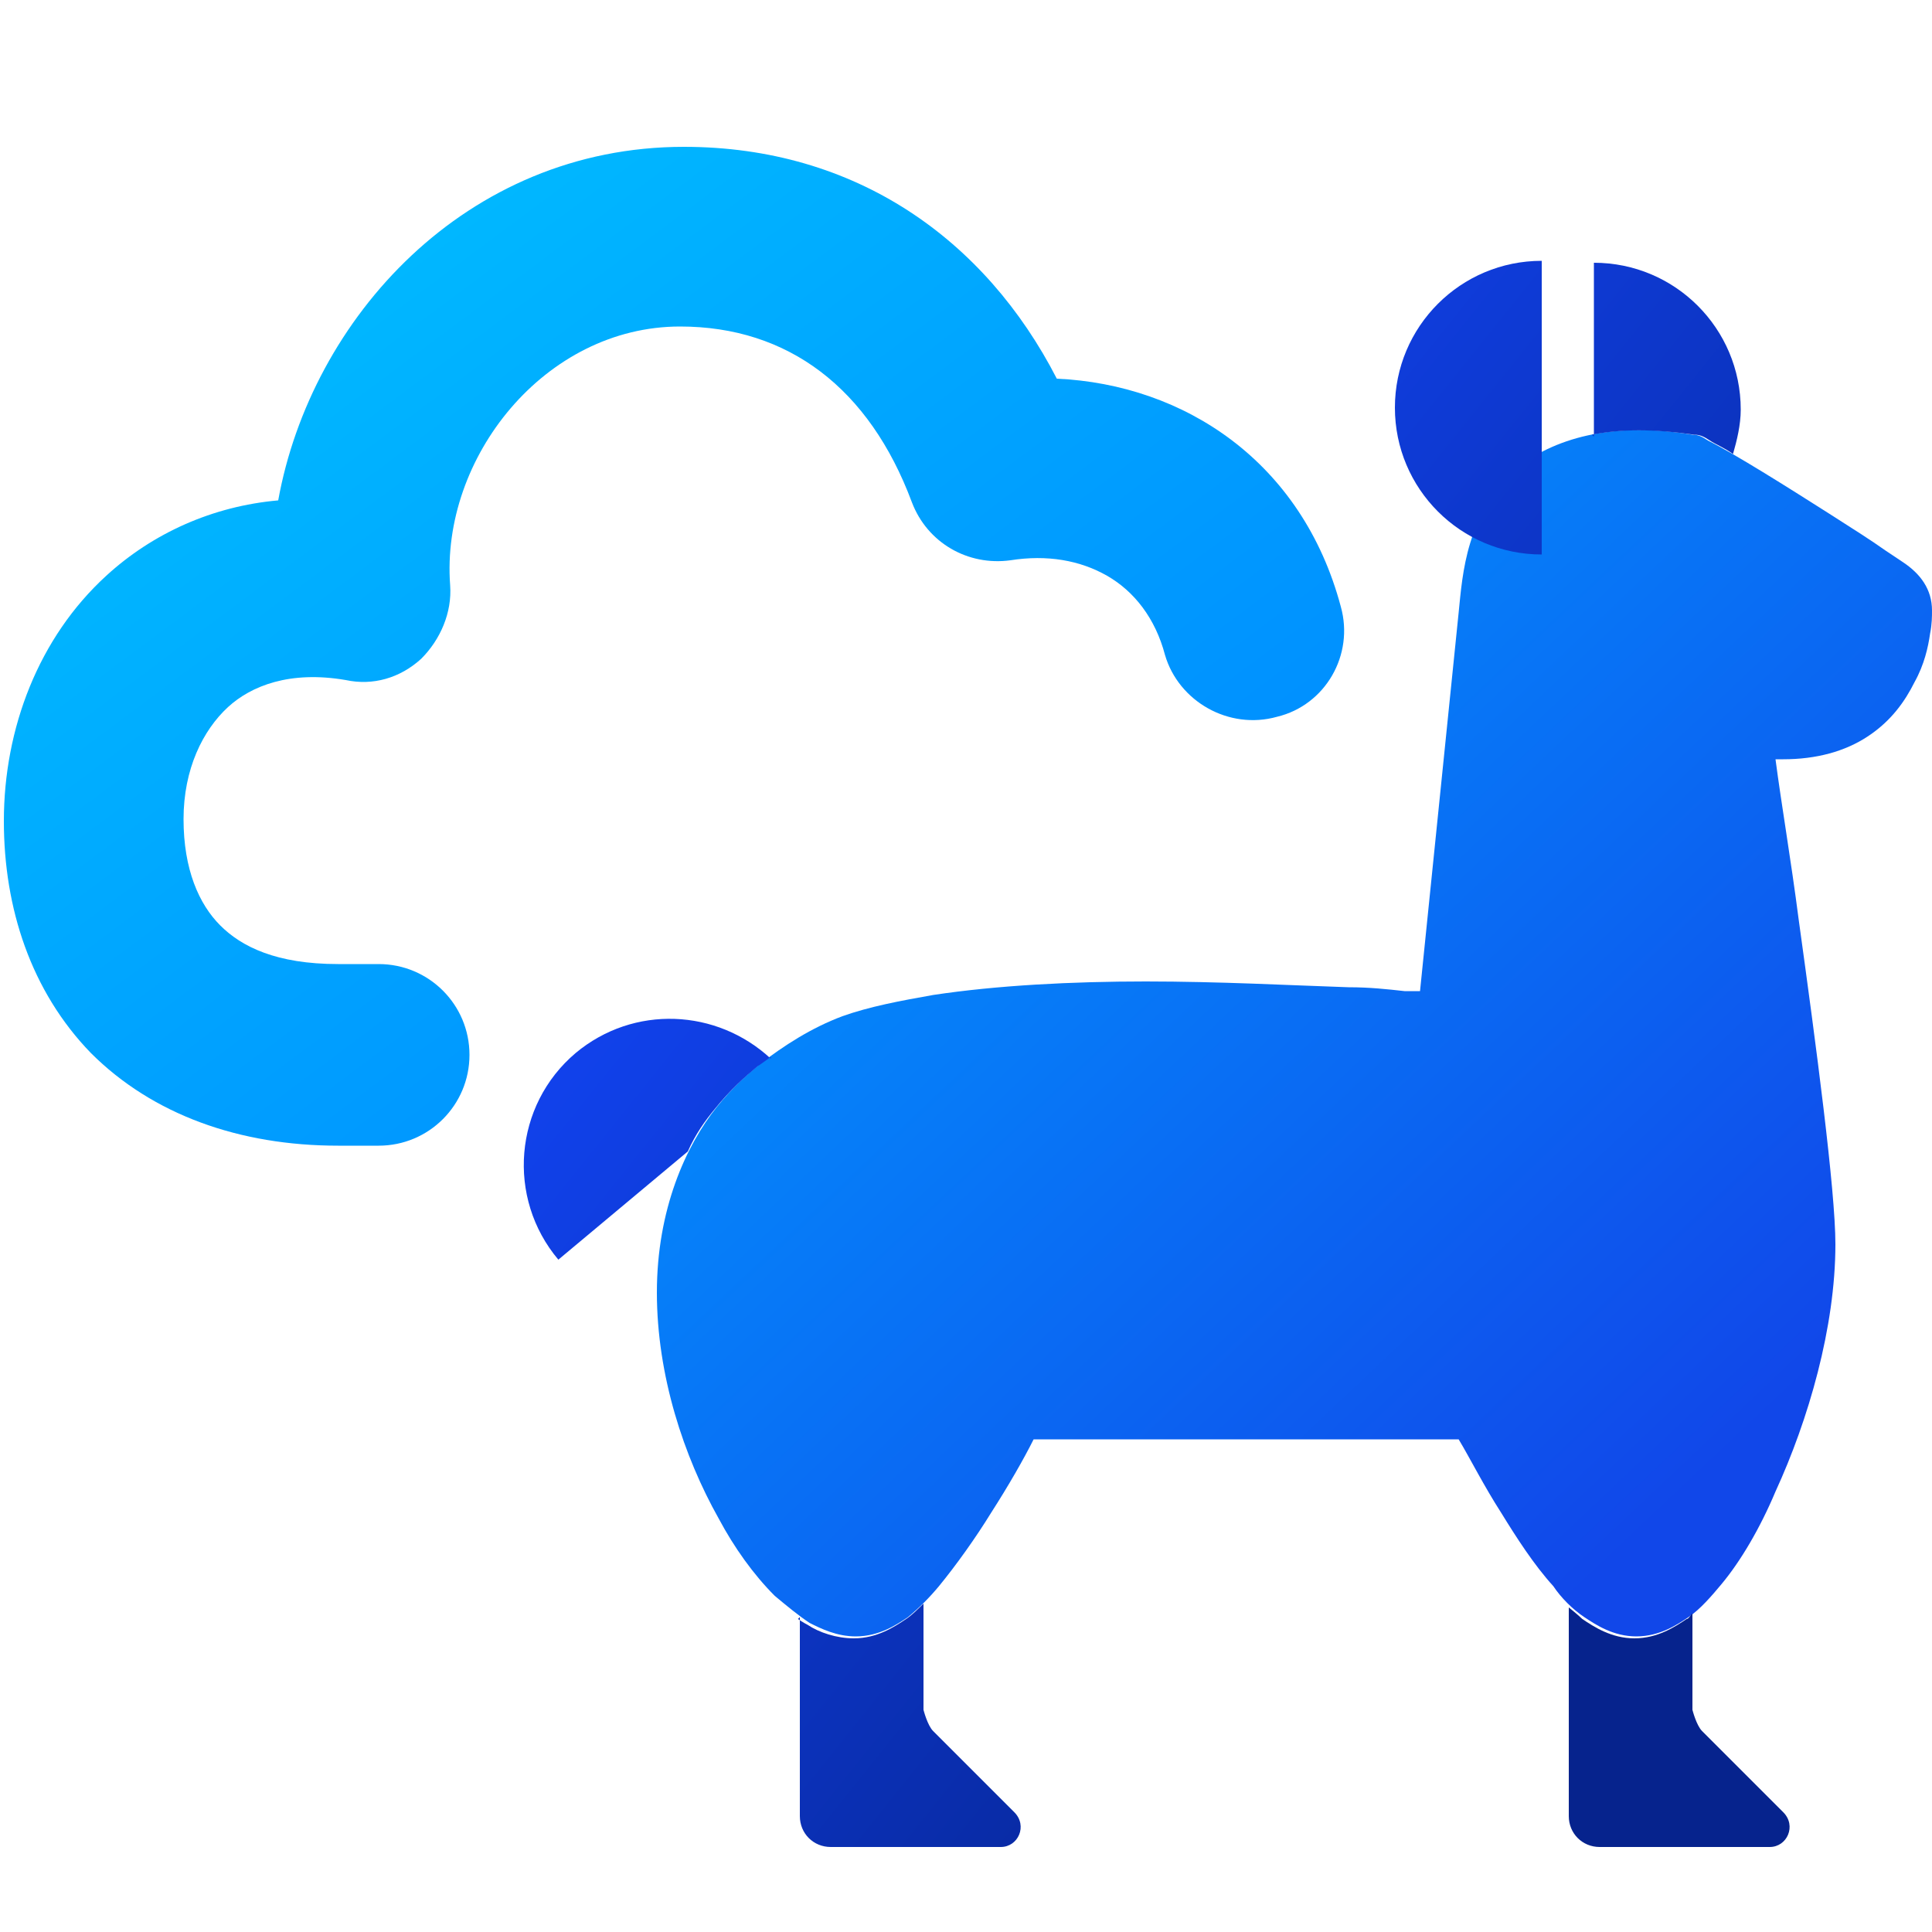
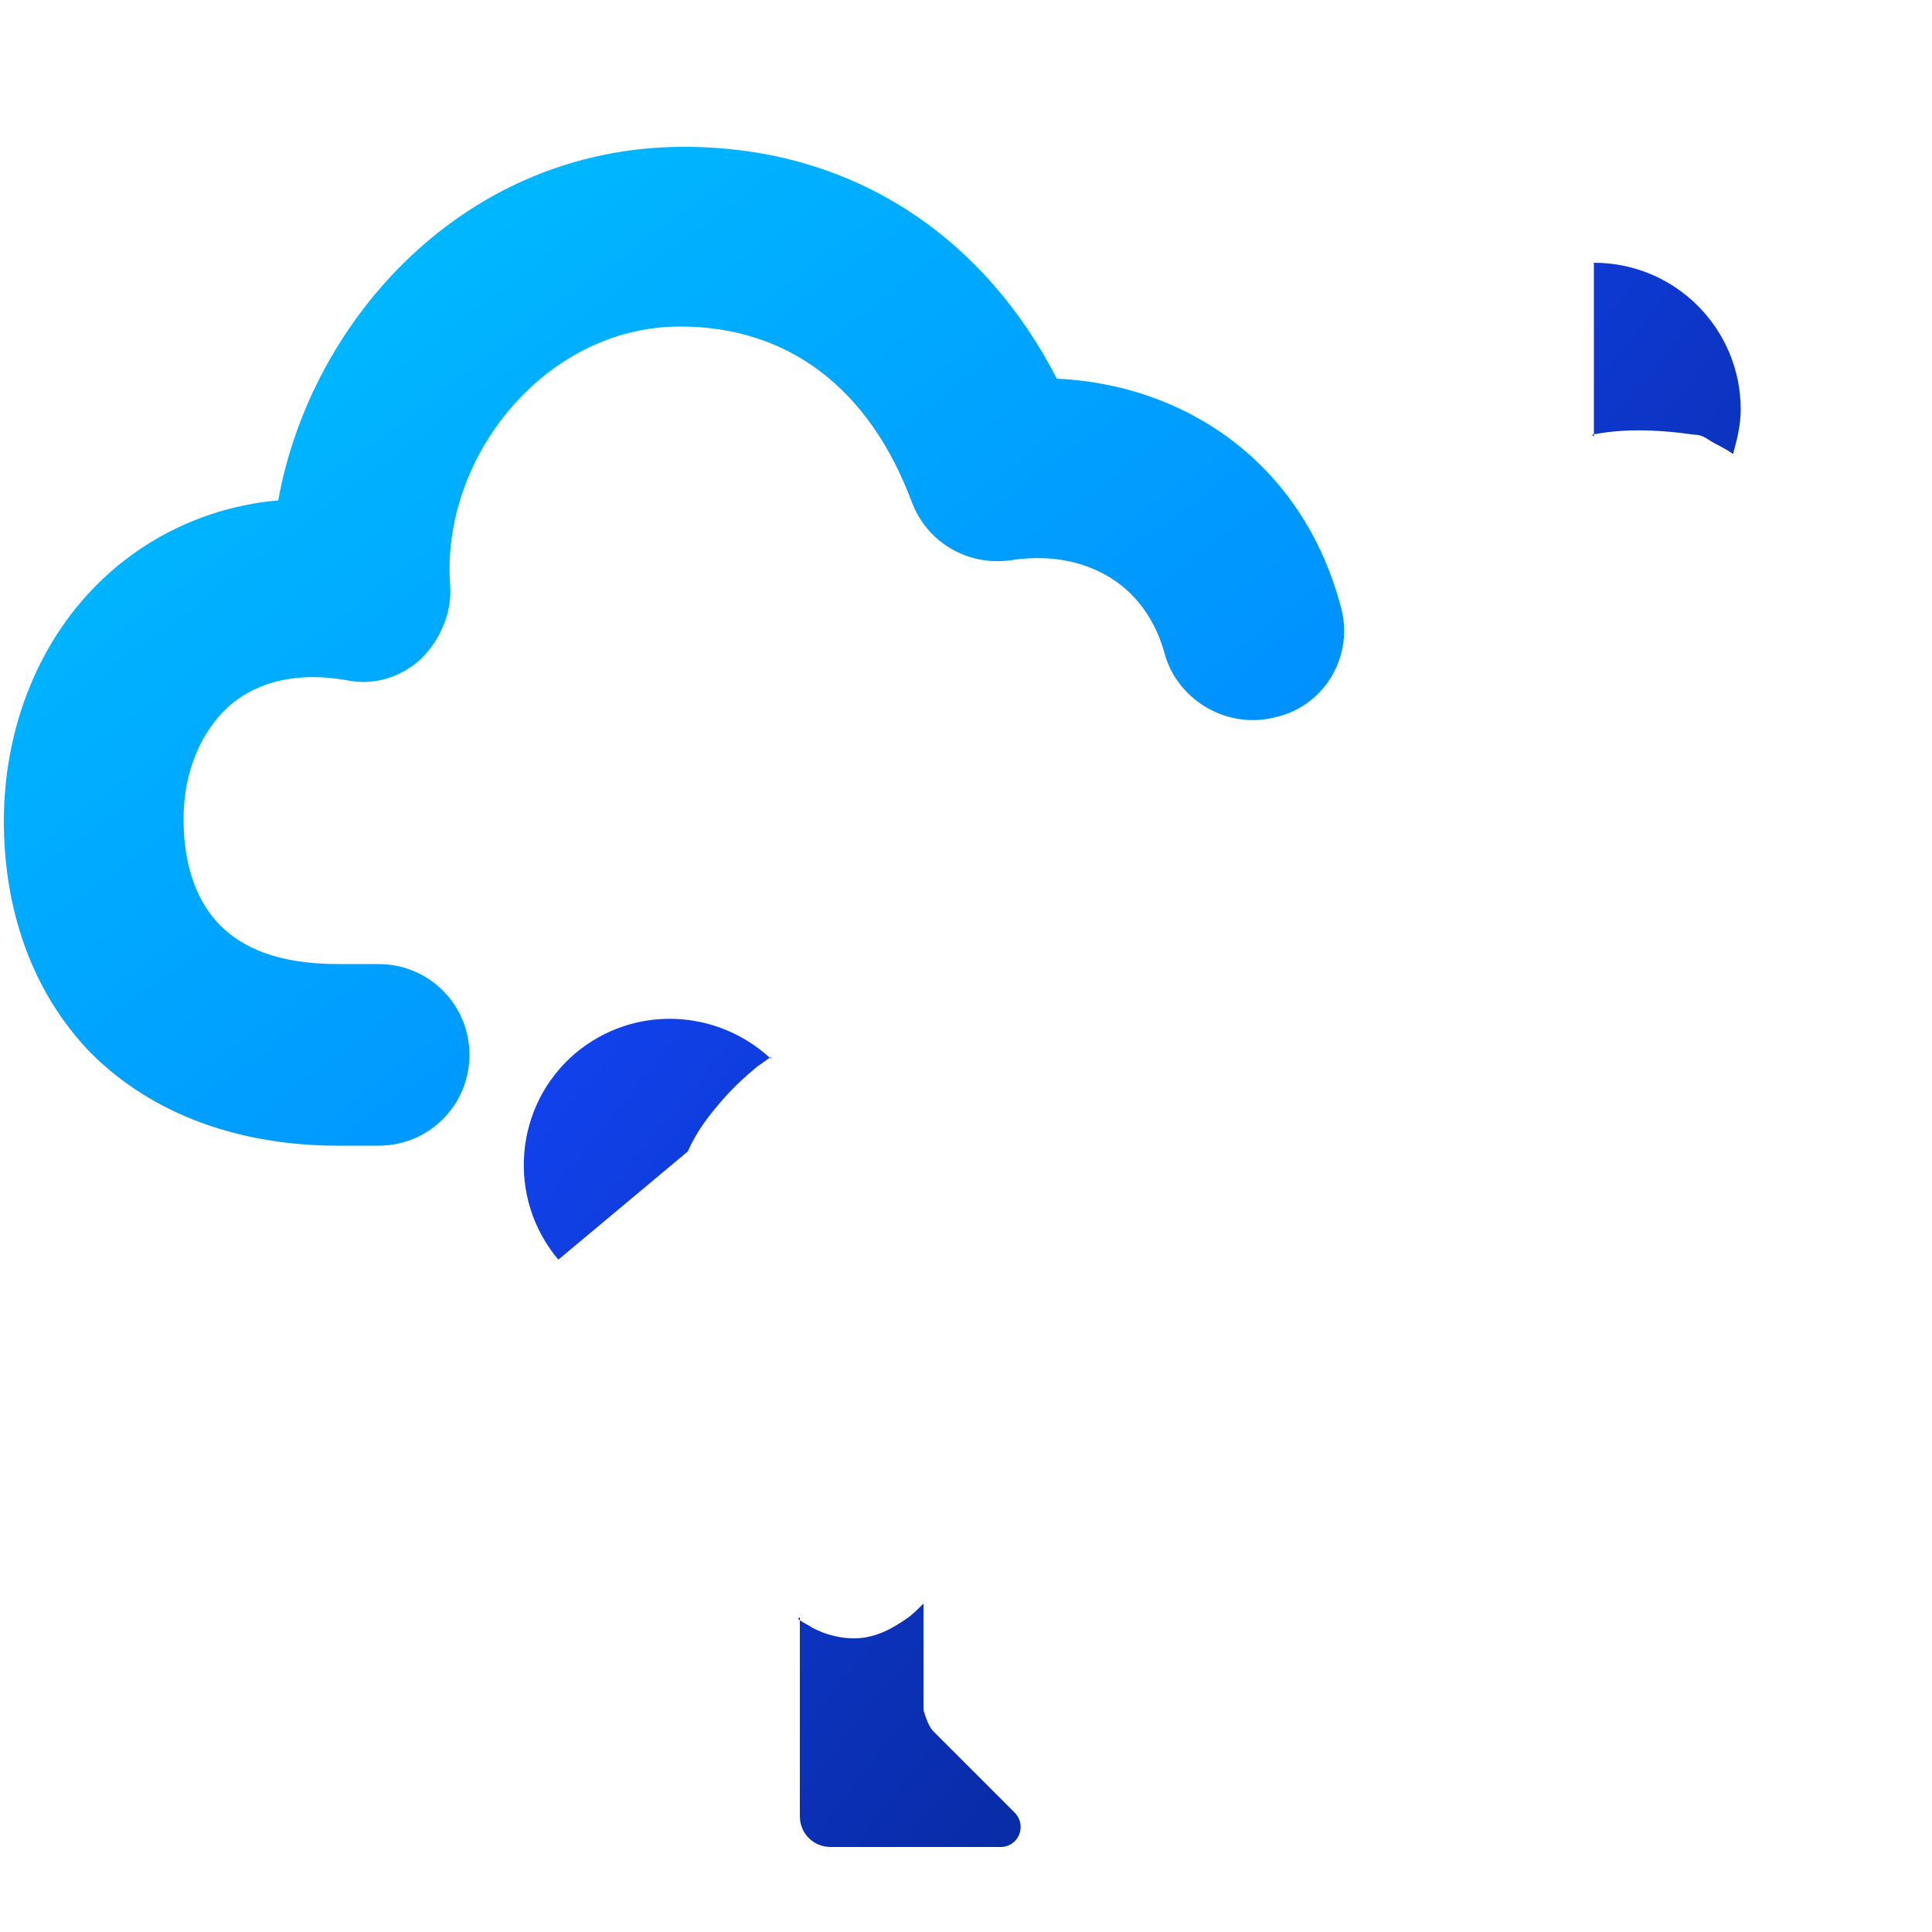
<svg xmlns="http://www.w3.org/2000/svg" id="Layer_1" version="1.1" viewBox="0 0 10 10">
  <defs>
    <clipPath id="clippath">
      <rect width="10" height="10" fill="none" />
    </clipPath>
    <linearGradient id="linear-gradient" x1="4.52" y1="8.97" x2="8.89" y2="4.34" gradientTransform="translate(0 12) scale(1 -1)" gradientUnits="userSpaceOnUse">
      <stop offset="0" stop-color="#0195ff" />
      <stop offset=".99" stop-color="#1147e9" />
    </linearGradient>
    <linearGradient id="linear-gradient1" x1="5.88" y1="12.19" x2="11.49" y2="7.69" gradientTransform="translate(0 12) scale(1 -1)" gradientUnits="userSpaceOnUse">
      <stop offset="0" stop-color="#1348ff" />
      <stop offset="1" stop-color="#06238d" />
    </linearGradient>
    <linearGradient id="linear-gradient2" x1="2.44" y1="7.9" x2="8.05" y2="3.4" gradientTransform="translate(0 12) scale(1 -1)" gradientUnits="userSpaceOnUse">
      <stop offset="0" stop-color="#1348ff" />
      <stop offset="1" stop-color="#06238d" />
    </linearGradient>
    <linearGradient id="linear-gradient3" x1=".89" y1="5.96" x2="6.5" y2="1.47" gradientTransform="translate(0 12) scale(1 -1)" gradientUnits="userSpaceOnUse">
      <stop offset="0" stop-color="#1348ff" />
      <stop offset="1" stop-color="#06238d" />
    </linearGradient>
    <linearGradient id="linear-gradient4" x1="1.91" y1="7.24" x2="7.52" y2="2.74" gradientTransform="translate(0 12) scale(1 -1)" gradientUnits="userSpaceOnUse">
      <stop offset="0" stop-color="#1348ff" />
      <stop offset="1" stop-color="#06238d" />
    </linearGradient>
    <linearGradient id="linear-gradient5" x1="5.53" y1="11.75" x2="11.14" y2="7.25" gradientTransform="translate(0 12) scale(1 -1)" gradientUnits="userSpaceOnUse">
      <stop offset="0" stop-color="#1348ff" />
      <stop offset="1" stop-color="#06238d" />
    </linearGradient>
    <linearGradient id="linear-gradient6" x1="1.46" y1="10.78" x2="4.93" y2="6.13" gradientTransform="translate(0 12) scale(1 -1)" gradientUnits="userSpaceOnUse">
      <stop offset="0" stop-color="#0bf" />
      <stop offset="1" stop-color="#008bff" />
    </linearGradient>
  </defs>
  <g clip-path="url(#clippath)">
    <g>
-       <path d="M7.84,2.43c.2-.16.5-.25.92-.18.03,0,.05.01.08.03.14.07.41.24.63.38.11.07.22.14.29.19l.09.06c.09.06.15.14.15.25,0,.03,0,.07-.01.12-.01.07-.03.16-.08.25-.05.1-.12.2-.24.28-.12.08-.27.12-.44.12-.01,0-.03,0-.04,0,.03.23.08.52.12.83.09.65.19,1.4.19,1.68,0,.43-.14.91-.31,1.28-.08.19-.18.36-.28.48-.05.06-.11.13-.17.17-.06.04-.15.1-.27.1s-.21-.06-.27-.1c-.06-.04-.12-.1-.16-.16-.1-.11-.19-.25-.27-.38-.09-.14-.16-.28-.22-.38h-2.2c-.05.1-.13.24-.22.38-.08.13-.18.27-.27.38-.05.06-.1.11-.16.16-.06.04-.15.1-.27.1-.1,0-.18-.04-.24-.07-.06-.04-.12-.09-.18-.14-.11-.11-.21-.25-.29-.4-.18-.32-.32-.74-.32-1.17s.15-.76.31-.96c.08-.1.16-.17.22-.22.13-.1.27-.19.43-.25.14-.05.3-.08.47-.11.33-.05.72-.07,1.1-.07s.75.02,1.05.03c.11,0,.2.01.29.02h.08s.2-1.96.2-1.96c.01-.1.02-.23.06-.36.04-.13.11-.28.25-.39Z" fill="url(#linear-gradient)" />
      <path d="M8.24,2.25c.15-.03.32-.03.53,0,.03,0,.05.01.08.03.03.02.08.04.12.07.02-.07.04-.15.04-.23,0-.42-.34-.76-.76-.76v.9Z" fill="url(#linear-gradient1)" />
-       <path d="M8.12,8.32s.05.04.07.06c.06.04.15.1.27.1s.21-.06.27-.1c.01,0,.02-.02.03-.03v.5s.02.08.05.11l.42.42c.07.07.02.18-.07.18h-.88c-.09,0-.16-.07-.16-.16v-1.08Z" fill="url(#linear-gradient2)" />
      <path d="M4.13,8.38s.03.02.05.03c.06.04.15.07.24.07.12,0,.21-.06.27-.1.03-.02.06-.05.09-.08v.55s.02.08.05.11l.42.42c.07.07.02.18-.07.18h-.88c-.09,0-.16-.07-.16-.16v-1.03Z" fill="url(#linear-gradient3)" />
      <path d="M3.99,5.47s-.04.03-.07.05c-.06.05-.14.12-.22.22-.05.06-.1.13-.14.22l-.67.56c-.27-.32-.23-.8.09-1.07.3-.25.73-.23,1.01.03Z" fill="url(#linear-gradient4)" />
-       <path d="M7.22,2.11c0,.42.34.76.76.76v-1.52c-.42,0-.76.34-.76.76Z" fill="url(#linear-gradient5)" />
      <path d="M3.52,1.69c-.7,0-1.24.68-1.19,1.34.01.14-.05.28-.15.38-.11.1-.25.14-.39.11-.29-.05-.49.03-.61.14-.13.12-.23.32-.23.58s.08.44.19.55c.11.11.29.2.61.2h.21c.26,0,.47.21.47.47s-.21.47-.47.47h-.21c-.51,0-.96-.16-1.28-.48-.31-.32-.45-.75-.45-1.2,0-.48.18-.95.53-1.27.24-.22.55-.36.89-.39.17-.94.97-1.83,2.1-1.83.89,0,1.56.48,1.93,1.2.66.03,1.27.43,1.47,1.18.07.25-.08.51-.33.57-.25.07-.51-.08-.58-.32-.05-.19-.16-.33-.3-.41-.14-.08-.31-.11-.5-.08-.22.03-.43-.09-.51-.3-.22-.59-.64-.91-1.2-.91Z" fill="url(#linear-gradient6)" />
    </g>
  </g>
</svg>